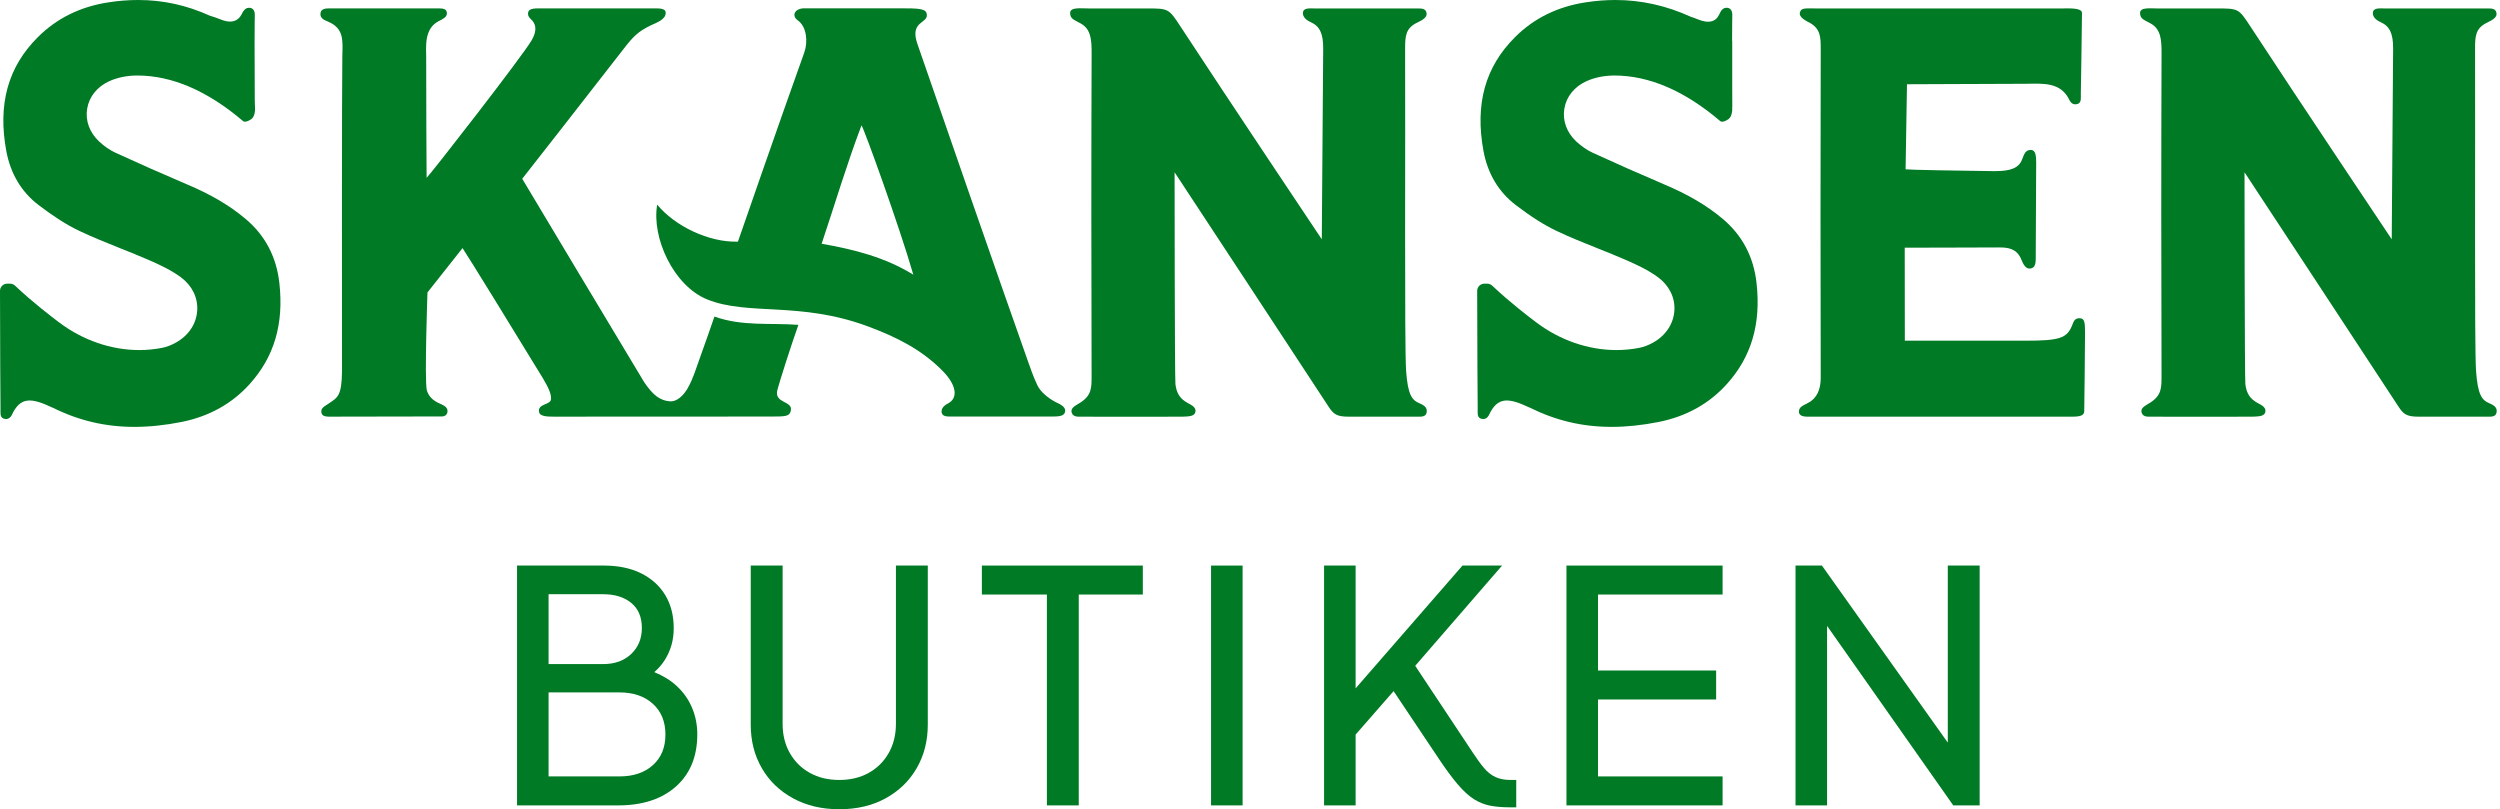
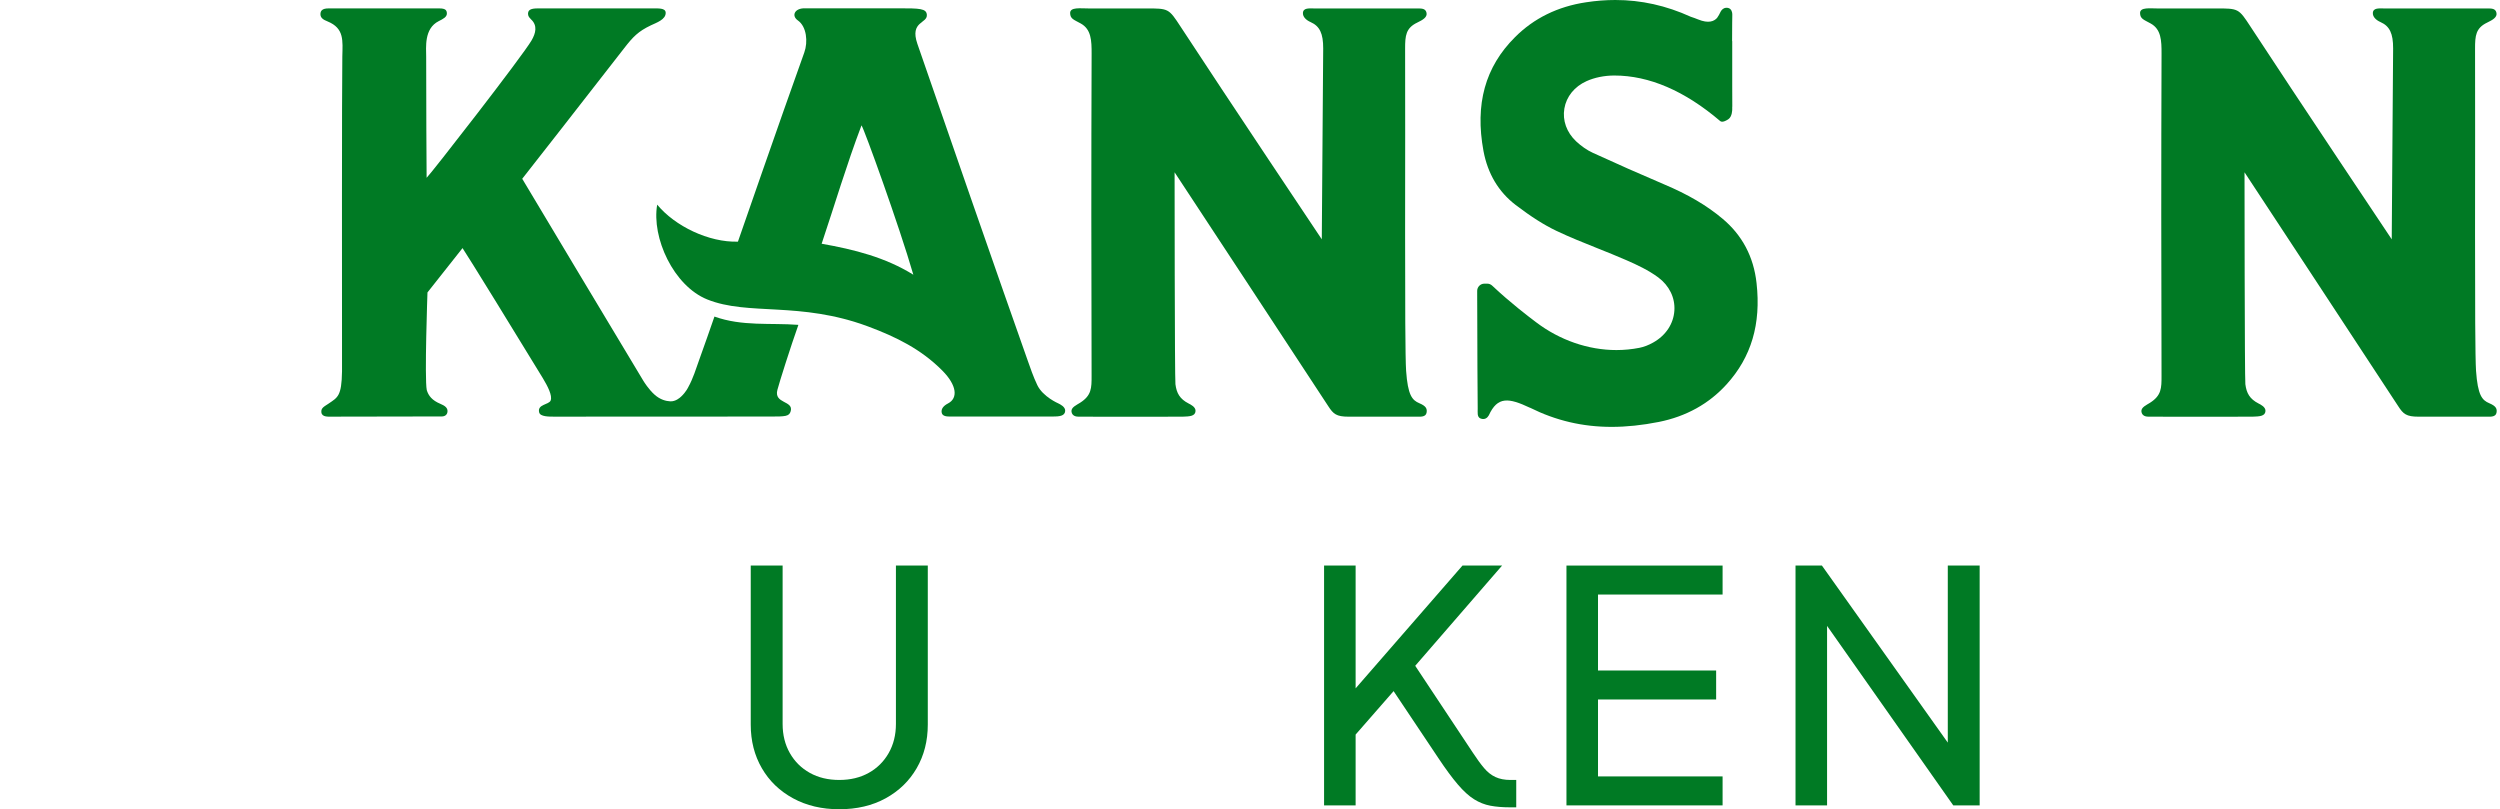
<svg xmlns="http://www.w3.org/2000/svg" width="173" height="56" viewBox="0 0 173 56" fill="none">
  <path d="M54.718 28.448C54.917 27.712 53.542 27.948 53.795 26.982C53.937 26.437 54.699 24.032 55.249 22.48C53.304 22.332 51.355 22.596 49.44 21.906C49.166 22.706 48.747 23.892 48.369 24.946C48.183 25.467 47.958 26.2 47.633 26.78C47.633 26.78 47.484 27.115 47.138 27.44C47.041 27.531 46.751 27.79 46.383 27.773C46.089 27.759 45.685 27.659 45.298 27.312C44.88 26.939 44.552 26.402 44.552 26.402C44.535 26.375 44.518 26.348 44.501 26.32C43.043 23.916 36.138 12.371 36.138 12.371C36.138 12.371 40.999 6.171 43.196 3.331C43.804 2.548 44.158 2.174 45.047 1.75C45.399 1.578 46.093 1.358 46.065 0.868C46.046 0.545 45.555 0.582 45.124 0.582C43.938 0.582 39.541 0.582 37.188 0.582C36.723 0.582 36.585 0.702 36.55 0.859C36.52 0.99 36.535 1.143 36.749 1.341C37.214 1.771 37.067 2.307 36.787 2.792C36.152 3.891 29.764 12.098 29.522 12.304C29.511 11.951 29.493 6.43 29.492 3.945C29.492 3.284 29.332 1.979 30.361 1.462C30.654 1.314 30.939 1.178 30.924 0.915C30.912 0.7 30.818 0.582 30.401 0.582H22.73C22.322 0.582 22.174 0.729 22.174 0.981C22.174 1.238 22.37 1.365 22.674 1.485C23.831 1.961 23.713 2.81 23.689 3.91C23.655 6.089 23.663 20.606 23.668 25.693C23.642 27.431 23.362 27.5 22.735 27.932C22.451 28.128 22.196 28.223 22.24 28.541C22.287 28.881 22.721 28.832 23.04 28.832C24.949 28.832 30.396 28.823 30.587 28.818C30.777 28.814 30.964 28.71 30.968 28.451C30.971 28.211 30.776 28.072 30.473 27.945C29.904 27.709 29.647 27.386 29.532 26.991C29.371 26.21 29.581 20.237 29.581 20.237C29.581 20.237 31.188 18.193 32.007 17.168C32.257 17.518 35.974 23.553 37.567 26.174C37.893 26.718 38.237 27.369 38.106 27.712C37.988 28.019 37.158 27.964 37.312 28.544C37.389 28.837 37.987 28.832 38.337 28.832C39.127 28.832 52.181 28.825 53.254 28.825C54.345 28.825 54.617 28.825 54.718 28.448Z" fill="#007A24" />
-   <path d="M143.923 22.022C143.528 22.01 143.492 22.285 143.371 22.565C143.016 23.4 142.498 23.575 140.236 23.575C137.776 23.581 131.814 23.575 131.814 23.575L131.807 17.139C131.807 17.139 136.464 17.134 138.319 17.122C138.962 17.117 139.515 17.207 139.837 17.865C139.93 18.055 140.085 18.625 140.484 18.582C140.936 18.541 140.868 18.005 140.874 17.596C140.88 17.186 140.908 11.649 140.904 11.243C140.899 10.837 140.883 10.394 140.558 10.377C140.047 10.35 140.033 10.903 139.838 11.225C139.502 11.78 138.752 11.851 137.875 11.841C135.578 11.815 132.114 11.755 131.867 11.717L131.963 5.83C132.385 5.819 137.863 5.816 140.161 5.798C141.343 5.788 142.62 5.64 143.223 6.963C143.32 7.133 143.497 7.287 143.778 7.19C144.06 7.093 143.985 6.734 143.993 6.504C144.011 5.974 144.069 1.272 144.073 0.9C144.078 0.528 143.177 0.585 142.781 0.584H125.605C124.935 0.587 124.632 0.525 124.552 0.87C124.472 1.215 125.016 1.462 125.264 1.593C125.972 2.012 125.996 2.554 125.994 3.377C125.979 10.917 125.972 18.623 125.994 26.164C125.996 27.02 125.673 27.553 125.211 27.829C124.832 28.056 124.446 28.13 124.49 28.536C124.517 28.783 124.82 28.834 125.07 28.834H143.399C143.963 28.834 144.228 28.743 144.229 28.454C144.231 28.204 144.292 23.745 144.284 23.082C144.277 22.413 144.296 22.033 143.923 22.022Z" fill="#007A24" />
  <path d="M172.26 27.904C171.758 27.694 171.462 27.354 171.342 25.663C171.223 23.972 171.301 9.524 171.274 3.353C171.274 2.471 171.32 1.941 172.116 1.561C172.503 1.376 172.814 1.19 172.756 0.895C172.697 0.594 172.447 0.584 172.131 0.584H164.94C164.655 0.584 164.227 0.531 164.202 0.886C164.183 1.154 164.401 1.382 164.737 1.531C165.363 1.809 165.609 2.317 165.604 3.353C165.6 4.39 165.508 16.561 165.508 16.561C165.508 16.561 158.806 6.543 155.74 1.85C154.909 0.578 154.909 0.584 153.336 0.584C152.879 0.584 149.883 0.584 149.344 0.586C148.799 0.589 148.086 0.478 148.092 0.905C148.099 1.307 148.351 1.361 148.828 1.626C149.551 2.027 149.583 2.795 149.579 3.729C149.552 11.069 149.555 18.652 149.578 25.993C149.58 26.859 149.576 27.364 148.783 27.871C148.545 28.024 148.146 28.188 148.186 28.485C148.226 28.782 148.496 28.833 148.656 28.834C149.08 28.836 155.468 28.848 155.876 28.834C156.355 28.818 156.748 28.806 156.771 28.445C156.788 28.16 156.424 27.99 156.294 27.923C155.68 27.61 155.459 27.207 155.379 26.587C155.328 26.189 155.321 11.923 155.321 11.923C155.321 11.923 165.41 27.259 165.958 28.11C166.305 28.649 166.522 28.834 167.355 28.834H172.229C172.37 28.834 172.701 28.845 172.757 28.566C172.811 28.293 172.732 28.102 172.26 27.904Z" fill="#007A24" />
  <path d="M82.731 28.445C82.749 28.16 82.385 27.99 82.255 27.923C81.641 27.61 81.42 27.207 81.34 26.587C81.288 26.189 81.282 11.923 81.282 11.923C81.282 11.923 91.371 27.259 91.918 28.11C92.266 28.649 92.482 28.834 93.316 28.834H98.19C98.331 28.834 98.661 28.845 98.717 28.566C98.772 28.293 98.692 28.102 98.221 27.904C97.719 27.694 97.423 27.354 97.303 25.663C97.183 23.972 97.261 9.524 97.234 3.353C97.234 2.471 97.281 1.941 98.077 1.561C98.464 1.376 98.774 1.19 98.717 0.895C98.658 0.594 98.408 0.584 98.091 0.584H90.901C90.616 0.584 90.188 0.531 90.163 0.886C90.144 1.154 90.362 1.382 90.698 1.531C91.324 1.809 91.569 2.317 91.565 3.353C91.56 4.39 91.468 16.561 91.468 16.561C91.468 16.561 84.767 6.543 81.701 1.85C80.87 0.578 80.87 0.584 79.297 0.584C78.84 0.584 75.844 0.581 75.305 0.584C74.76 0.586 74.047 0.478 74.053 0.905C74.059 1.307 74.312 1.361 74.789 1.626C75.512 2.027 75.544 2.795 75.54 3.729C75.512 11.069 75.516 18.652 75.538 25.993C75.541 26.859 75.536 27.364 74.743 27.871C74.506 28.024 74.107 28.188 74.147 28.485C74.187 28.782 74.456 28.833 74.617 28.834C75.041 28.836 81.429 28.848 81.837 28.834C82.316 28.818 82.709 28.806 82.731 28.445Z" fill="#007A24" />
  <path d="M121.553 19.588C121.354 17.768 120.558 16.266 119.187 15.124C118.092 14.207 116.806 13.452 115.137 12.749C113.489 12.047 111.833 11.314 110.215 10.571C109.826 10.392 109.429 10.118 109.066 9.779C108.411 9.16 108.115 8.334 108.253 7.513C108.393 6.683 108.952 5.992 109.787 5.616C110.341 5.364 111.026 5.226 111.714 5.226C114.121 5.226 116.584 6.286 119.035 8.376C119.072 8.408 119.117 8.423 119.173 8.423C119.281 8.423 119.429 8.364 119.598 8.253C119.878 8.069 119.87 7.571 119.87 7.564V7.381L119.875 7.389C119.874 7.278 119.872 6.725 119.87 5.995V2.849C119.867 2.847 119.864 2.845 119.861 2.843C119.864 2.373 119.867 1.871 119.867 1.597C119.867 1.385 119.871 1.194 119.875 1.032C119.876 0.958 119.873 0.737 119.723 0.617C119.721 0.616 119.721 0.615 119.719 0.614C119.66 0.568 119.581 0.537 119.468 0.537C119.464 0.537 119.461 0.54 119.457 0.54C119.275 0.543 119.15 0.662 119.075 0.794C118.994 0.971 118.91 1.117 118.822 1.239C118.622 1.463 118.248 1.651 117.499 1.341C117.339 1.275 117.169 1.215 117.001 1.16C115.298 0.385 113.571 2.86102e-06 111.779 2.86102e-06C111.117 2.86102e-06 110.437 0.053 109.755 0.158C107.797 0.451 106.142 1.264 104.836 2.575C102.771 4.633 102.058 7.21 102.657 10.452C102.952 12.022 103.7 13.277 104.879 14.18C105.944 14.992 106.839 15.562 107.698 15.972C108.626 16.415 109.599 16.803 110.541 17.179C111.197 17.441 111.876 17.712 112.535 18C113.287 18.327 114.076 18.699 114.747 19.194C115.516 19.766 115.924 20.604 115.867 21.491C115.808 22.407 115.275 23.213 114.404 23.701C114.082 23.884 113.759 24.008 113.444 24.07C112.925 24.172 112.39 24.224 111.855 24.224C109.909 24.224 107.938 23.542 106.305 22.305L106.237 22.253C105.815 21.935 104.532 20.965 103.26 19.767C103.166 19.678 103.044 19.629 102.916 19.629H102.72C102.445 19.629 102.221 19.853 102.221 20.128L102.221 20.31L102.221 20.308C102.221 20.35 102.222 20.48 102.222 20.671L102.225 21.37C102.231 23.453 102.243 27.867 102.257 28.281C102.265 28.512 102.189 28.87 102.471 28.967C102.753 29.064 102.93 28.911 103.027 28.74C103.63 27.418 104.399 27.522 105.876 28.218L105.873 28.212C107.667 29.107 109.518 29.54 111.519 29.54H111.52C112.558 29.54 113.63 29.428 114.797 29.197C116.682 28.818 118.257 27.944 119.478 26.599C121.192 24.713 121.871 22.42 121.553 19.588Z" fill="#007A24" />
  <path d="M72.817 28.825C73.296 28.825 73.689 28.797 73.711 28.436C73.728 28.151 73.365 27.98 73.234 27.914C73.234 27.914 72.172 27.461 71.781 26.649C71.509 26.085 71.287 25.428 71.116 24.946C69.628 20.765 64.605 6.31 63.481 3.029C62.941 1.452 64.194 1.644 64.138 1.016C64.099 0.586 63.641 0.575 62.191 0.575C61.202 0.575 57.639 0.582 55.67 0.575C54.993 0.572 54.746 1.086 55.214 1.415C55.822 1.843 55.921 2.897 55.657 3.631C54.007 8.227 51.065 16.722 51.065 16.722C49.064 16.785 46.707 15.655 45.478 14.161C45.079 16.446 46.608 19.779 48.94 20.721C51.785 21.869 55.35 20.834 60.069 22.59C62.019 23.316 63.752 24.173 65.214 25.65C66.224 26.67 66.301 27.557 65.604 27.917C65.281 28.084 65.133 28.29 65.159 28.522C65.194 28.833 65.551 28.825 65.81 28.825C66.834 28.825 72.548 28.825 72.817 28.825ZM56.858 16.866C57.783 14.11 58.577 11.416 59.616 8.674C59.791 8.895 62.227 15.636 63.203 19.011C61.261 17.806 59.129 17.27 56.858 16.866Z" fill="#007A24" />
-   <path d="M16.966 15.124C15.872 14.207 14.585 13.452 12.917 12.749C11.269 12.047 9.613 11.314 7.994 10.571C7.606 10.392 7.208 10.118 6.845 9.779C6.19 9.16 5.894 8.334 6.033 7.513C6.173 6.683 6.732 5.992 7.566 5.616C8.121 5.364 8.805 5.225 9.494 5.225C11.9 5.225 14.363 6.286 16.815 8.376C16.851 8.408 16.896 8.423 16.952 8.423C17.061 8.423 17.208 8.364 17.378 8.253C17.657 8.069 17.649 7.571 17.649 7.564L17.63 6.962C17.627 6.143 17.623 4.361 17.617 2.994C17.621 2.484 17.624 1.901 17.624 1.597C17.624 1.385 17.628 1.194 17.632 1.032C17.634 0.958 17.63 0.737 17.48 0.617C17.479 0.616 17.478 0.615 17.477 0.614C17.417 0.568 17.338 0.537 17.225 0.537C17.22 0.537 17.216 0.539 17.212 0.54C17.043 0.544 16.927 0.648 16.851 0.768C16.843 0.776 16.833 0.786 16.826 0.794C16.739 0.884 16.52 1.864 15.257 1.341C15.021 1.244 14.765 1.159 14.525 1.088C12.916 0.36 11.296 0 9.558 0C8.897 0 8.216 0.053 7.534 0.158C5.577 0.451 3.922 1.264 2.615 2.575C0.55 4.633 -0.162 7.21 0.436 10.452C0.731 12.022 1.479 13.277 2.658 14.18C3.723 14.992 4.619 15.562 5.477 15.972C6.405 16.414 7.378 16.803 8.319 17.179C8.976 17.441 9.655 17.712 10.314 18C11.067 18.327 11.855 18.698 12.527 19.194C13.296 19.766 13.704 20.604 13.647 21.492C13.588 22.408 13.054 23.213 12.183 23.701C11.861 23.884 11.538 24.008 11.223 24.07C10.704 24.172 10.17 24.224 9.635 24.224C7.688 24.224 5.717 23.542 4.085 22.305L4.018 22.255C3.596 21.936 2.313 20.967 1.04 19.767C0.945 19.678 0.823 19.629 0.695 19.629H0.5C0.224 19.629 0 19.853 0 20.128L0.001 20.31L0 20.308C0 20.35 0.001 20.48 0.002 20.671L0.004 21.37C0.011 23.453 0.022 27.867 0.036 28.281C0.044 28.512 -0.031 28.87 0.251 28.967C0.532 29.064 0.709 28.911 0.806 28.74C1.409 27.418 2.178 27.522 3.655 28.218L3.653 28.212C5.446 29.107 7.298 29.54 9.298 29.54H9.299C10.337 29.54 11.41 29.428 12.577 29.197C14.462 28.818 16.037 27.944 17.258 26.599C18.972 24.713 19.651 22.42 19.332 19.588C19.133 17.768 18.337 16.266 16.966 15.124Z" fill="#007A24" />
-   <path d="M46.839 47.48C46.419 47.086 45.895 46.766 45.278 46.51C45.554 46.268 45.794 46 45.987 45.698C46.411 45.037 46.622 44.298 46.622 43.481C46.622 42.59 46.425 41.822 46.032 41.176C45.638 40.53 45.081 40.028 44.361 39.672C43.641 39.316 42.783 39.137 41.788 39.137H35.779V55.733H42.774C44.467 55.733 45.803 55.295 46.783 54.419C47.764 53.542 48.253 52.34 48.253 50.81C48.253 50.172 48.135 49.566 47.897 48.994C47.659 48.423 47.307 47.918 46.839 47.48ZM41.744 41.12C42.546 41.12 43.192 41.321 43.682 41.722C44.172 42.122 44.417 42.702 44.417 43.459C44.417 44.187 44.172 44.784 43.682 45.252C43.192 45.72 42.546 45.954 41.744 45.954H37.962V41.12H41.744ZM45.18 52.948C44.6 53.468 43.828 53.728 42.863 53.728H37.962V47.914H42.863C43.828 47.914 44.6 48.178 45.18 48.705C45.759 49.232 46.048 49.941 46.048 50.832C46.048 51.723 45.759 52.428 45.18 52.948Z" fill="#007A24" />
  <path d="M61.998 50.097C61.998 50.854 61.83 51.527 61.496 52.113C61.162 52.7 60.702 53.156 60.115 53.483C59.528 53.81 58.849 53.973 58.077 53.973C57.305 53.973 56.625 53.81 56.039 53.483C55.452 53.156 54.992 52.7 54.657 52.113C54.323 51.527 54.157 50.854 54.157 50.097V39.137H51.951V50.142C51.951 51.271 52.207 52.276 52.72 53.16C53.232 54.044 53.952 54.738 54.88 55.243C55.808 55.748 56.874 56 58.077 56C59.294 56 60.364 55.748 61.285 55.243C62.205 54.738 62.922 54.044 63.434 53.16C63.946 52.276 64.203 51.271 64.203 50.142V39.137H61.998L61.998 50.097Z" fill="#007A24" />
-   <path d="M67.945 41.142H72.445V55.733H74.65V41.142H79.083V39.137H67.945V41.142Z" fill="#007A24" />
-   <path d="M85.988 39.137H83.805V55.733H85.988V39.137Z" fill="#007A24" />
  <path d="M103.487 53.772C103.198 53.639 102.934 53.431 102.697 53.149C102.459 52.867 102.199 52.511 101.917 52.08L97.933 46.074L103.944 39.137H101.204L93.809 47.634V39.137H91.626V55.733H93.809V50.832L96.437 47.825L99.534 52.458C100.038 53.216 100.488 53.825 100.881 54.285C101.275 54.745 101.65 55.087 102.006 55.309C102.363 55.532 102.738 55.681 103.131 55.755C103.524 55.829 103.974 55.867 104.479 55.867H104.924V53.973H104.524C104.123 53.973 103.777 53.906 103.487 53.772Z" fill="#007A24" />
  <path d="M108.399 55.733H119.203V53.728H110.582V48.404H118.757V46.399H110.582V41.142H119.203V39.137H108.399V55.733Z" fill="#007A24" />
  <path d="M134.787 39.137V51.388L126.077 39.137H124.25V55.733H126.433V43.311L135.166 55.733H136.992V39.137H134.787Z" fill="#007A24" />
</svg>